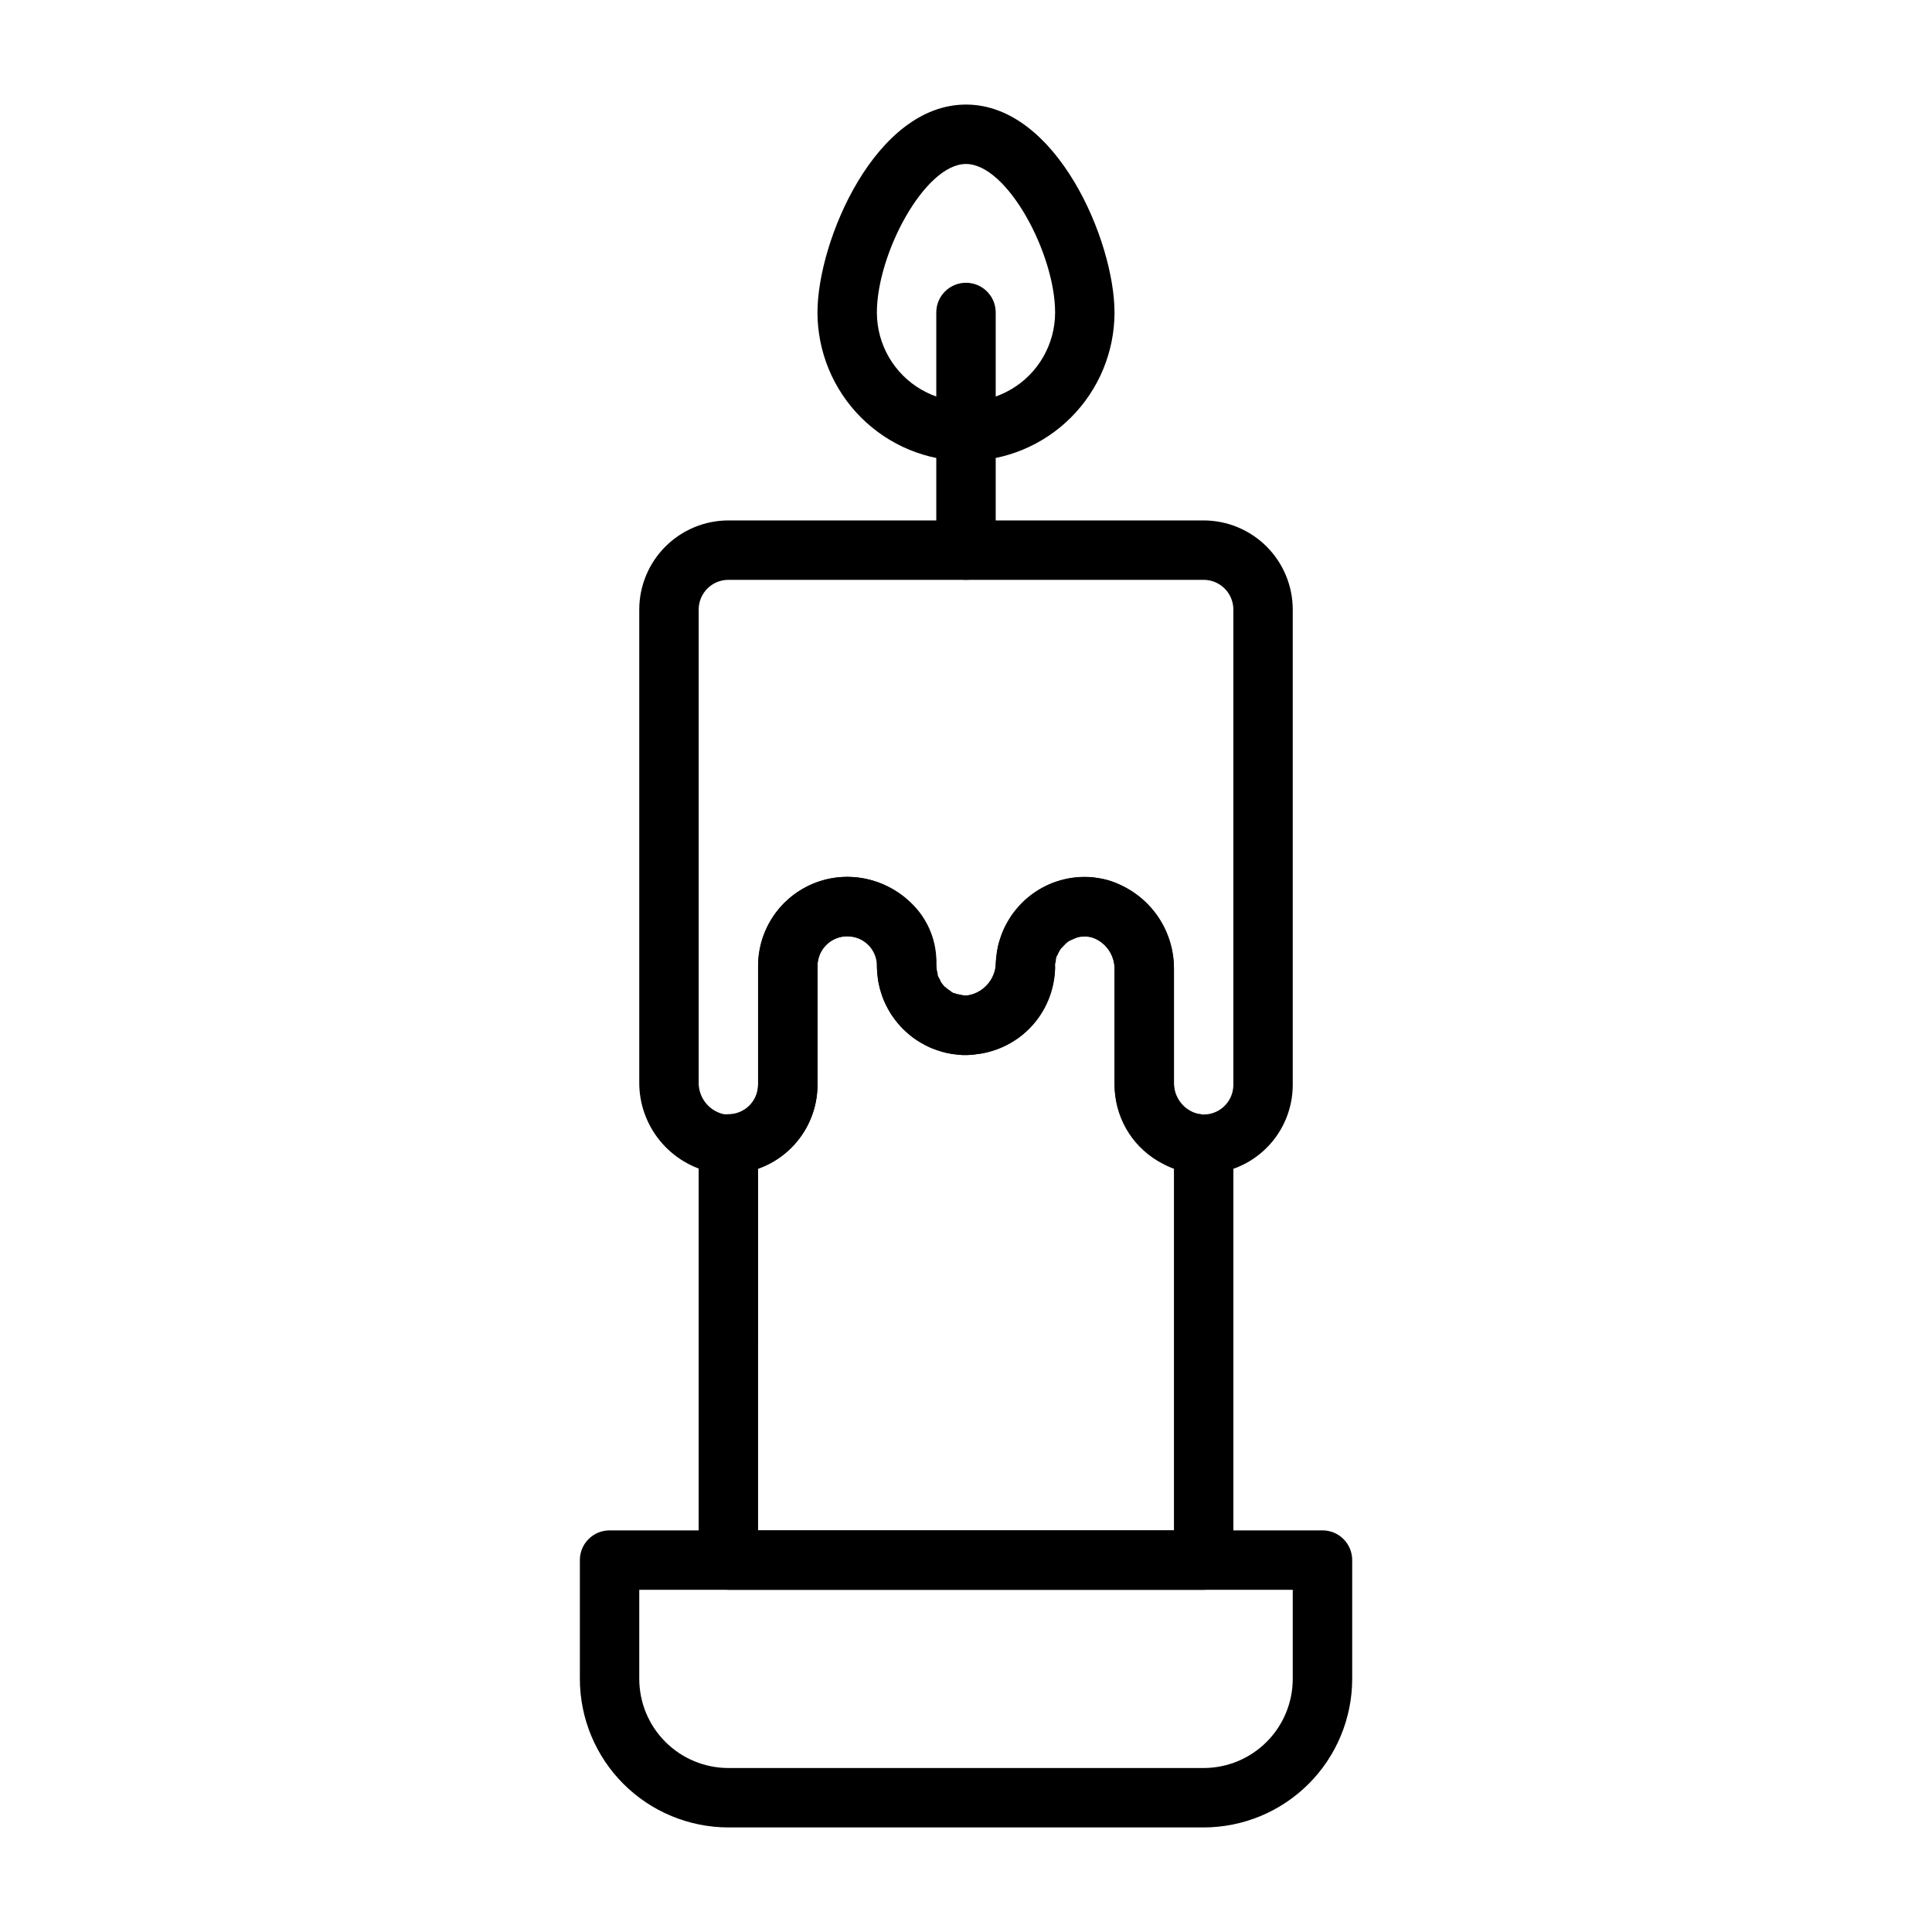
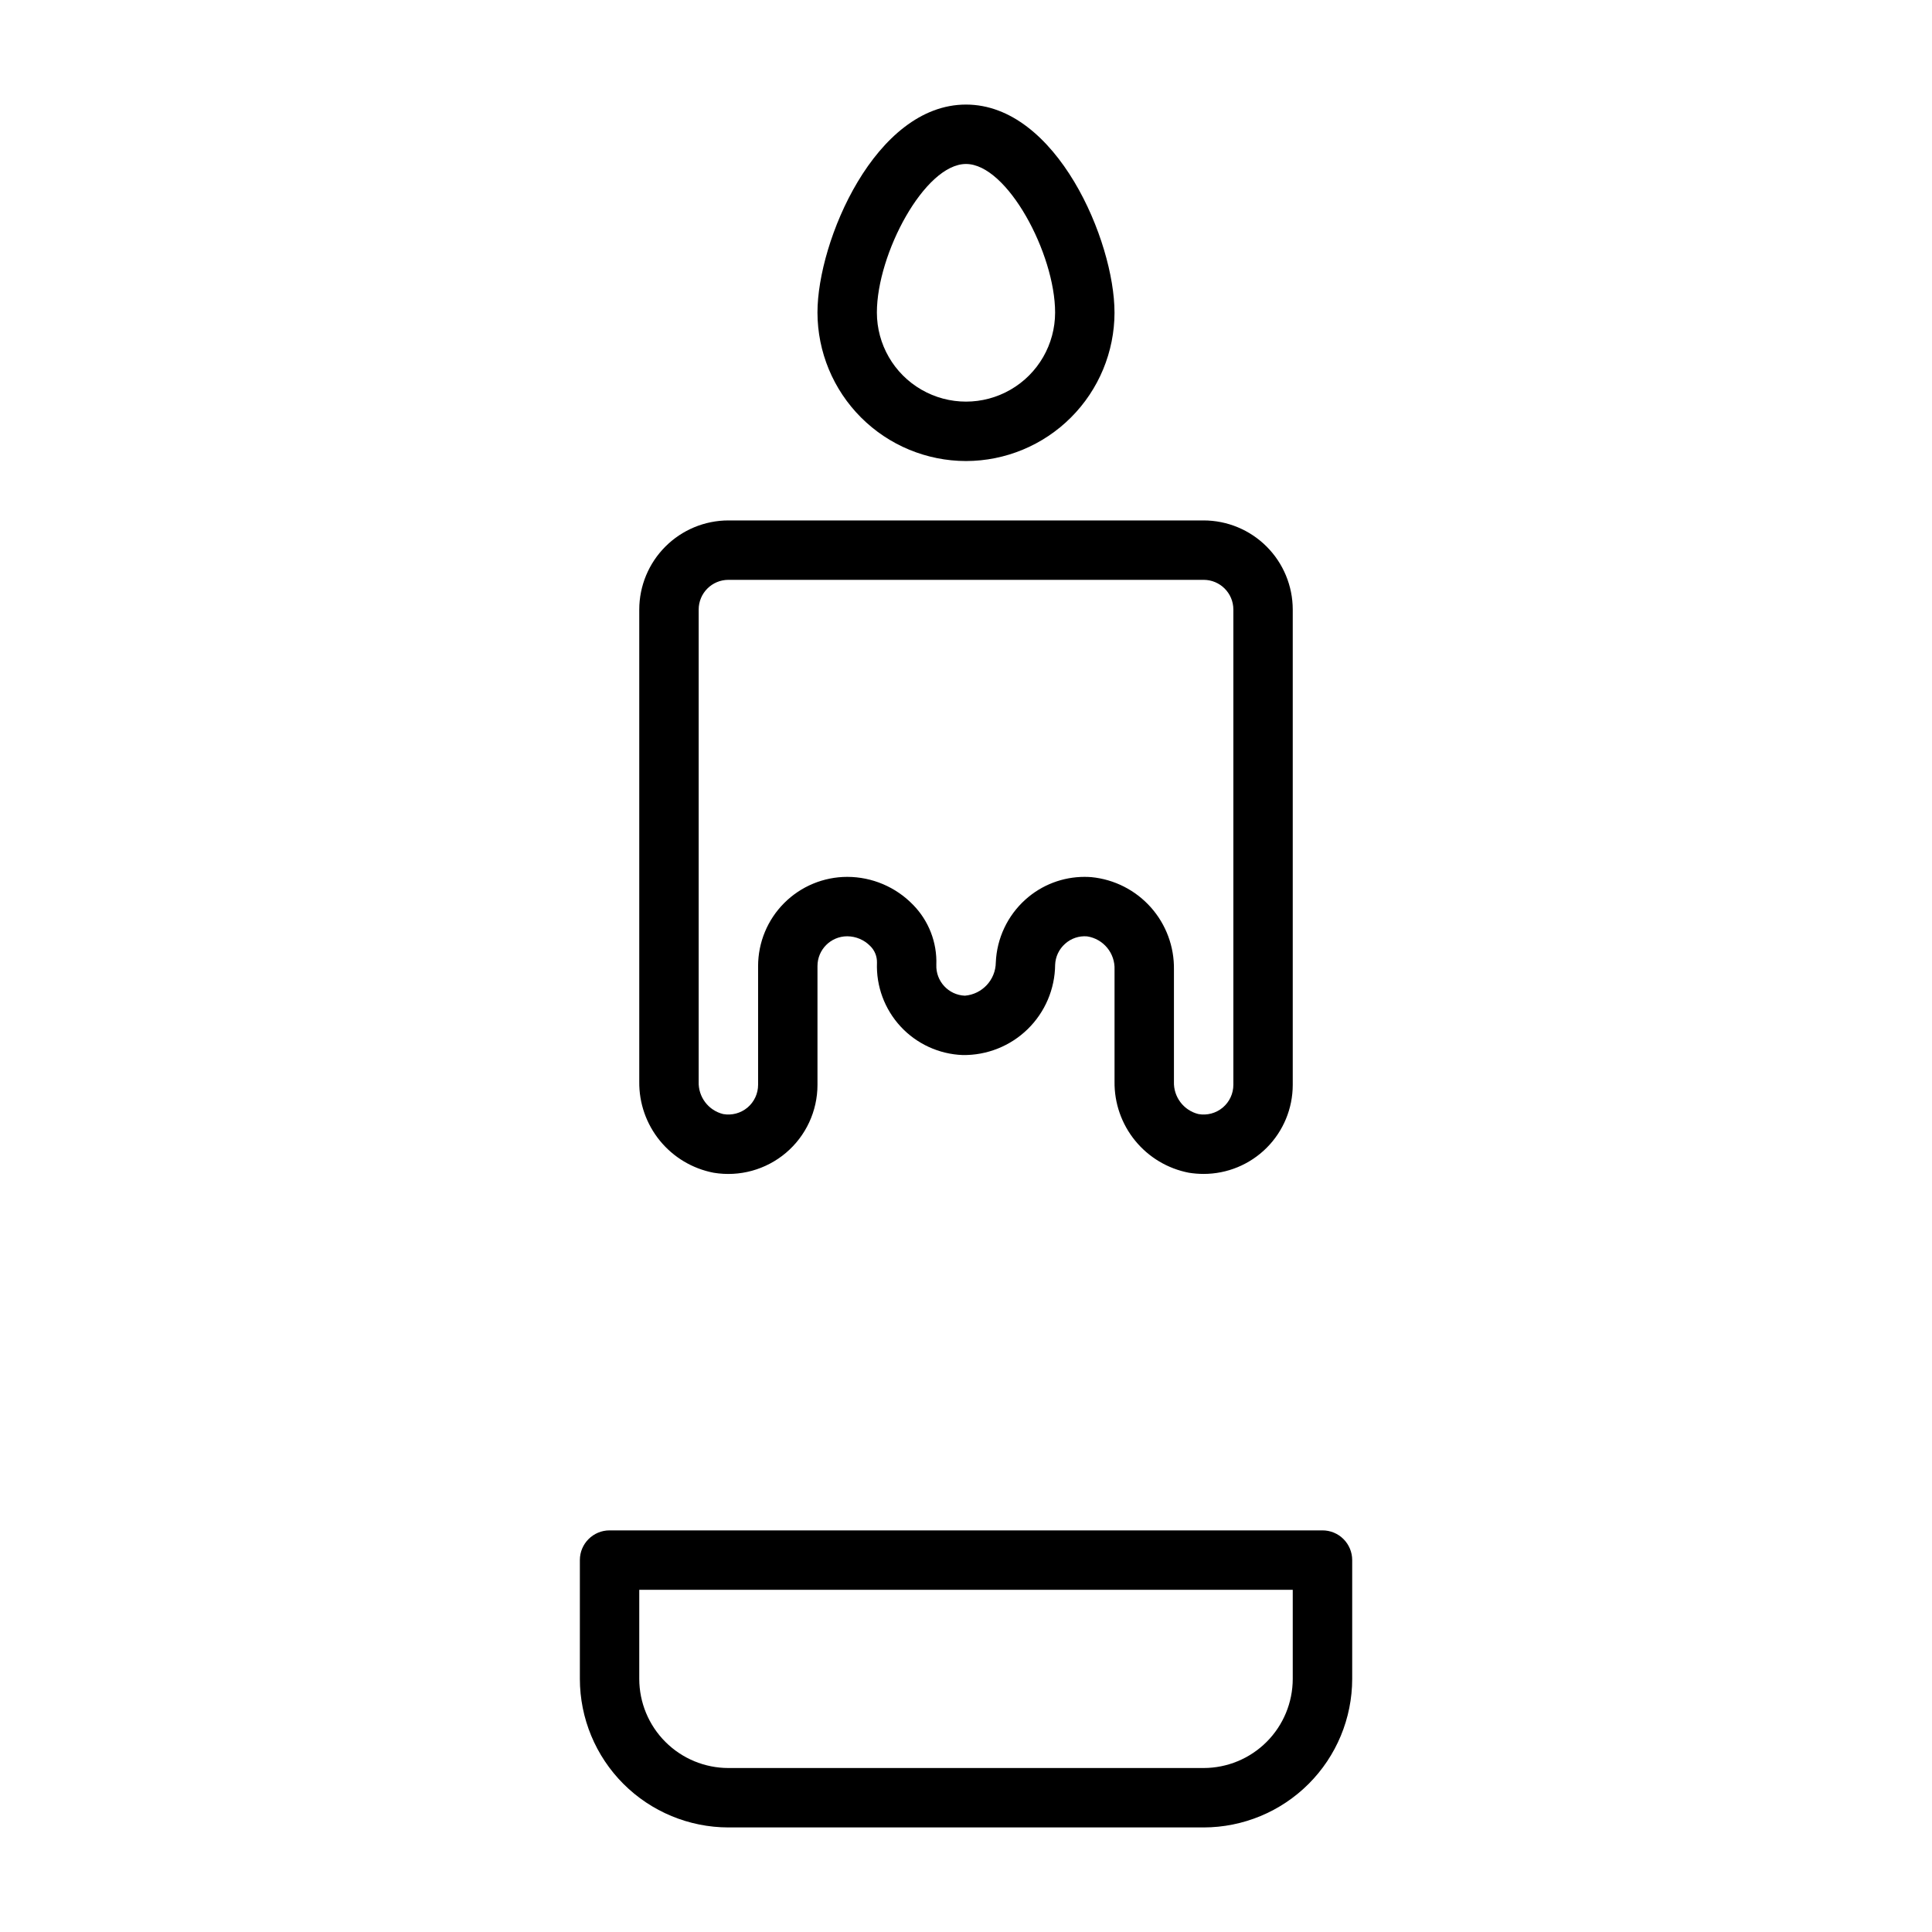
<svg xmlns="http://www.w3.org/2000/svg" fill="#000000" width="800px" height="800px" version="1.1" viewBox="144 144 512 512">
  <g>
    <path d="m400 266.18c-10.438-0.016-20.441-4.164-27.82-11.543-7.379-7.379-11.527-17.383-11.543-27.82 0-18.918 15.328-55.105 39.359-55.105s39.359 36.184 39.359 55.105h0.004c-0.012 10.438-4.164 20.441-11.543 27.82-7.379 7.379-17.383 11.527-27.816 11.543zm0-78.723c-10.949 0-23.617 23.816-23.617 39.359 0 8.438 4.5 16.234 11.809 20.453 7.305 4.219 16.309 4.219 23.613 0 7.309-4.219 11.809-12.016 11.809-20.453 0-15.543-12.664-39.359-23.613-39.359z" />
-     <path d="m400 297.66c-4.348 0-7.875-3.527-7.875-7.875v-62.977c0-4.348 3.527-7.871 7.875-7.871s7.871 3.523 7.871 7.871v62.977c0 2.09-0.828 4.09-2.305 5.566-1.477 1.477-3.481 2.309-5.566 2.309z" />
    <path d="m462.98 628.29h-125.95c-10.438-0.016-20.441-4.164-27.82-11.543s-11.527-17.383-11.539-27.82v-31.488c0-4.348 3.523-7.871 7.871-7.871h188.93c2.09 0 4.094 0.828 5.566 2.305 1.477 1.477 2.309 3.481 2.309 5.566v31.488c-0.012 10.438-4.164 20.441-11.543 27.82-7.379 7.379-17.383 11.527-27.816 11.543zm-149.57-62.977v23.617-0.004c0.008 6.262 2.496 12.266 6.926 16.691 4.426 4.43 10.43 6.918 16.691 6.926h125.95c6.258-0.008 12.262-2.496 16.691-6.926 4.426-4.426 6.914-10.43 6.922-16.691v-23.613z" />
    <path d="m462.95 455.1c-1.301 0-2.598-0.105-3.879-0.312-5.598-1.074-10.637-4.078-14.238-8.492-3.606-4.41-5.539-9.953-5.469-15.648v-29.664c0.184-4.367-2.945-8.172-7.266-8.836-2.141-0.184-4.262 0.531-5.852 1.977-1.594 1.414-2.543 3.418-2.625 5.551-0.059 6.43-2.68 12.57-7.281 17.062-4.602 4.488-10.805 6.957-17.234 6.859-6.262-0.238-12.176-2.957-16.434-7.555-4.258-4.602-6.512-10.703-6.266-16.969 0.031-1.641-0.617-3.223-1.789-4.371-1.609-1.641-3.805-2.566-6.102-2.578-4.348 0.004-7.871 3.527-7.875 7.875v31.488c0 6.945-3.059 13.539-8.359 18.027-5.305 4.488-12.312 6.418-19.164 5.273-5.594-1.074-10.637-4.078-14.238-8.492-3.602-4.41-5.539-9.953-5.469-15.648v-125.11c0.008-6.262 2.496-12.266 6.926-16.691 4.426-4.43 10.43-6.918 16.691-6.926h125.95c6.258 0.008 12.262 2.496 16.691 6.926 4.426 4.426 6.914 10.43 6.922 16.691v125.95c0 6.266-2.492 12.277-6.926 16.707-4.438 4.43-10.453 6.914-16.719 6.906zm-31.488-78.719c0.594 0 1.18 0.023 1.785 0.07h-0.004c6.062 0.59 11.676 3.445 15.727 7.988 4.055 4.547 6.242 10.453 6.137 16.543v29.668-0.004c-0.145 4.043 2.566 7.633 6.492 8.594 2.297 0.406 4.652-0.223 6.438-1.719 1.785-1.496 2.816-3.707 2.816-6.035v-125.95c-0.004-4.348-3.527-7.867-7.871-7.871h-125.95c-4.348 0.004-7.871 3.523-7.875 7.871v125.11c-0.145 4.043 2.566 7.633 6.492 8.594 2.297 0.406 4.652-0.223 6.438-1.719 1.785-1.496 2.816-3.707 2.816-6.035v-31.488c0.008-6.262 2.496-12.266 6.926-16.691 4.426-4.43 10.43-6.918 16.691-6.926 6.578 0.004 12.871 2.676 17.449 7.398 4.152 4.231 6.383 9.98 6.168 15.902-0.168 4.352 3.219 8.016 7.57 8.188 4.594-0.387 8.141-4.199 8.191-8.809 0.266-6.394 3.106-12.41 7.871-16.684 4.309-3.871 9.902-6.008 15.695-5.996z" />
-     <path d="m462.98 565.31h-125.95c-4.348 0-7.875-3.527-7.875-7.875v-110.29c0-4.344 3.516-7.863 7.859-7.871 4.324 0.016 7.852-3.469 7.887-7.793v-31.488c0-8.438 4.5-16.234 11.809-20.453 7.305-4.219 16.309-4.219 23.617 0 7.305 4.219 11.805 12.016 11.805 20.453l0.141 1.137 0.242 1.055-7.227 3.32 7.453-2.519c0.02 0.031 0.512 0.953 0.531 0.992l-5.539 5.773 6.133-4.938-5.434 5.812 5.984-5.113 0.852 0.707 0.824 0.523-2.793 7.465 3.582-7.012c0.043 0.016 0.727 0.223 0.766 0.23l2.074 0.406c0.121 0 0.258 0.008 0.398 0.016l0.883-0.121c0.199-0.023 0.668-0.07 0.867-0.086l0.004 0.004c3.551-0.828 6.047-4.012 6.004-7.652 0.008-0.797 0.074-1.59 0.188-2.379 0.094-0.965 0.238-1.93 0.43-2.883 0.156-0.668 0.359-1.316 0.582-1.953v0.004c0.258-0.852 0.566-1.684 0.918-2.5 0.273-0.594 0.582-1.172 0.914-1.73 0.41-0.754 0.855-1.484 1.34-2.191 0.426-0.594 0.82-1.062 1.215-1.523 0.574-0.691 1.188-1.355 1.832-1.984 0.473-0.441 0.969-0.859 1.484-1.25 0.676-0.547 1.375-1.059 2.102-1.531 0.594-0.375 1.238-0.723 1.891-1.055 0.906-0.453 1.566-0.77 2.262-1.039 0.609-0.23 1.254-0.422 1.902-0.605h-0.004c0.852-0.254 1.715-0.457 2.59-0.613 0.777-0.129 1.531-0.199 2.289-0.254 0.863-0.07 1.73-0.09 2.598-0.062 0.723 0.023 1.504 0.113 2.285 0.215h0.004c0.859 0.113 1.711 0.27 2.555 0.477 0.176 0.047 0.996 0.293 1.172 0.352v0.004c4.879 1.695 9.105 4.867 12.098 9.078 2.988 4.207 4.594 9.246 4.586 14.41v30.504c0.012 2.758 1.477 5.309 3.859 6.703 0.688 0.359 0.922 0.508 1.188 0.613 0.254 0.09 0.512 0.16 0.773 0.215 0.07 0.016 0.352 0.094 0.672 0.184l0.641 0.039-0.004 0.137 0.395 0.109-0.457 1.391-0.266 6.258 1.32-7.773v0.004c2.059 0.008 4.031 0.848 5.465 2.328 1.438 1.48 2.215 3.477 2.16 5.535v110.21c0 2.09-0.832 4.09-2.305 5.566-1.477 1.477-3.481 2.309-5.566 2.309zm-118.08-15.746h110.21v-95.848c-0.266-0.094-0.527-0.184-0.789-0.285h0.004c-0.836-0.344-1.648-0.738-2.434-1.18l-1.078-0.594h-0.004c-7.109-4.231-11.457-11.898-11.441-20.172v-30.504c0.059-3.715-2.176-7.078-5.625-8.457-0.383-0.125-0.777-0.211-1.176-0.254l-0.793-0.094c-0.285 0.008-0.562 0.016-0.844 0.039l-0.789 0.07c-0.234 0.039-0.496 0.121-0.762 0.191l-2.07 0.898-0.668 0.5-1.586 1.645-0.543 0.961-0.332 0.77-7.934-1.062 7.578 2.125-0.086 0.809-7.977 0.383 7.859 0.621c-0.016 5.535-1.984 10.891-5.562 15.113-3.578 4.227-8.535 7.051-13.992 7.981-0.273 0.047-0.871 0.113-1.148 0.129h-0.004c-1.113 0.207-2.246 0.289-3.375 0.246-0.254 0.016-0.512 0.008-0.762-0.023-0.512-0.035-1.016-0.098-1.52-0.191-0.824-0.078-1.641-0.203-2.453-0.371-0.719-0.172-1.43-0.387-2.129-0.637-0.77-0.234-1.523-0.508-2.266-0.82-0.637-0.297-1.258-0.625-1.863-0.984-0.723-0.387-1.422-0.809-2.098-1.27-0.523-0.375-1.027-0.773-1.512-1.199-0.66-0.539-1.293-1.113-1.898-1.715-0.445-0.465-0.867-0.957-1.258-1.469-0.566-0.676-1.098-1.383-1.594-2.113-0.352-0.559-0.672-1.133-0.965-1.723-0.418-0.754-0.793-1.531-1.129-2.328-0.242-0.629-0.453-1.27-0.629-1.922-0.266-0.832-0.488-1.68-0.656-2.539-0.117-0.656-0.195-1.32-0.238-1.988-0.105-0.766-0.164-1.535-0.18-2.305 0-4.348-3.523-7.875-7.871-7.875-4.348 0-7.875 3.527-7.875 7.875v31.488c-0.012 4.871-1.531 9.617-4.352 13.59-2.816 3.973-6.797 6.973-11.391 8.594z" />
  </g>
</svg>